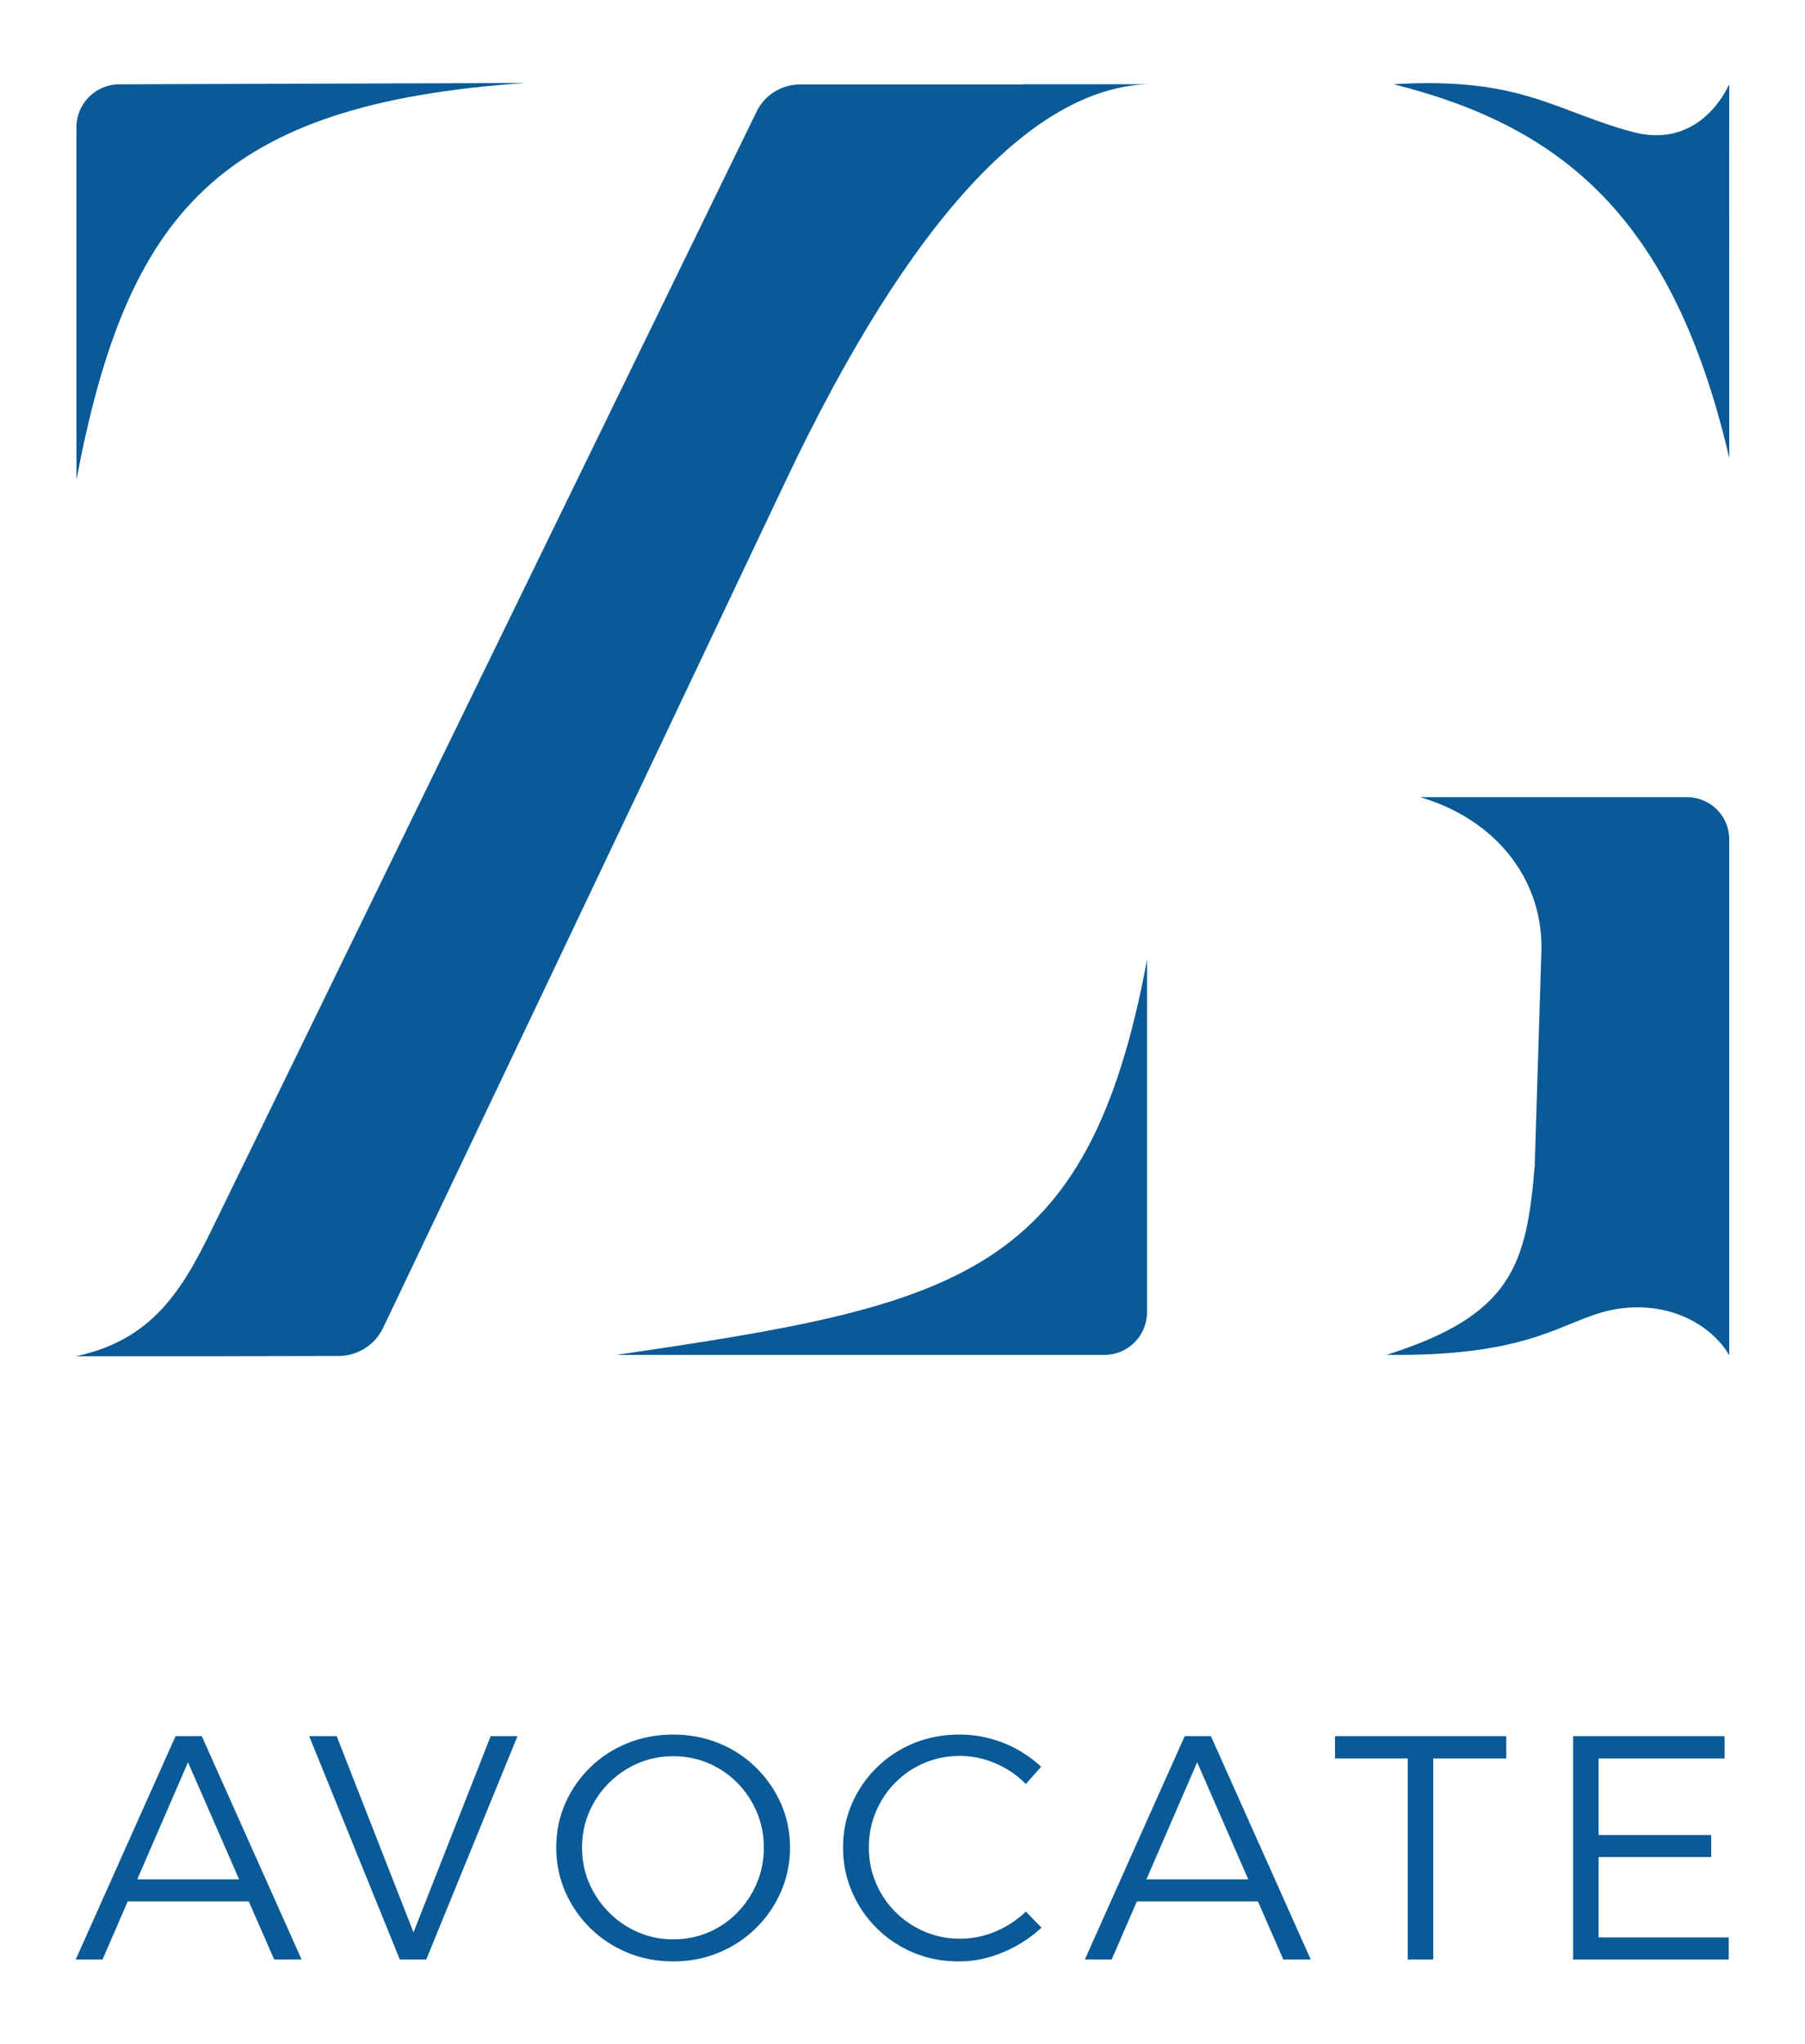
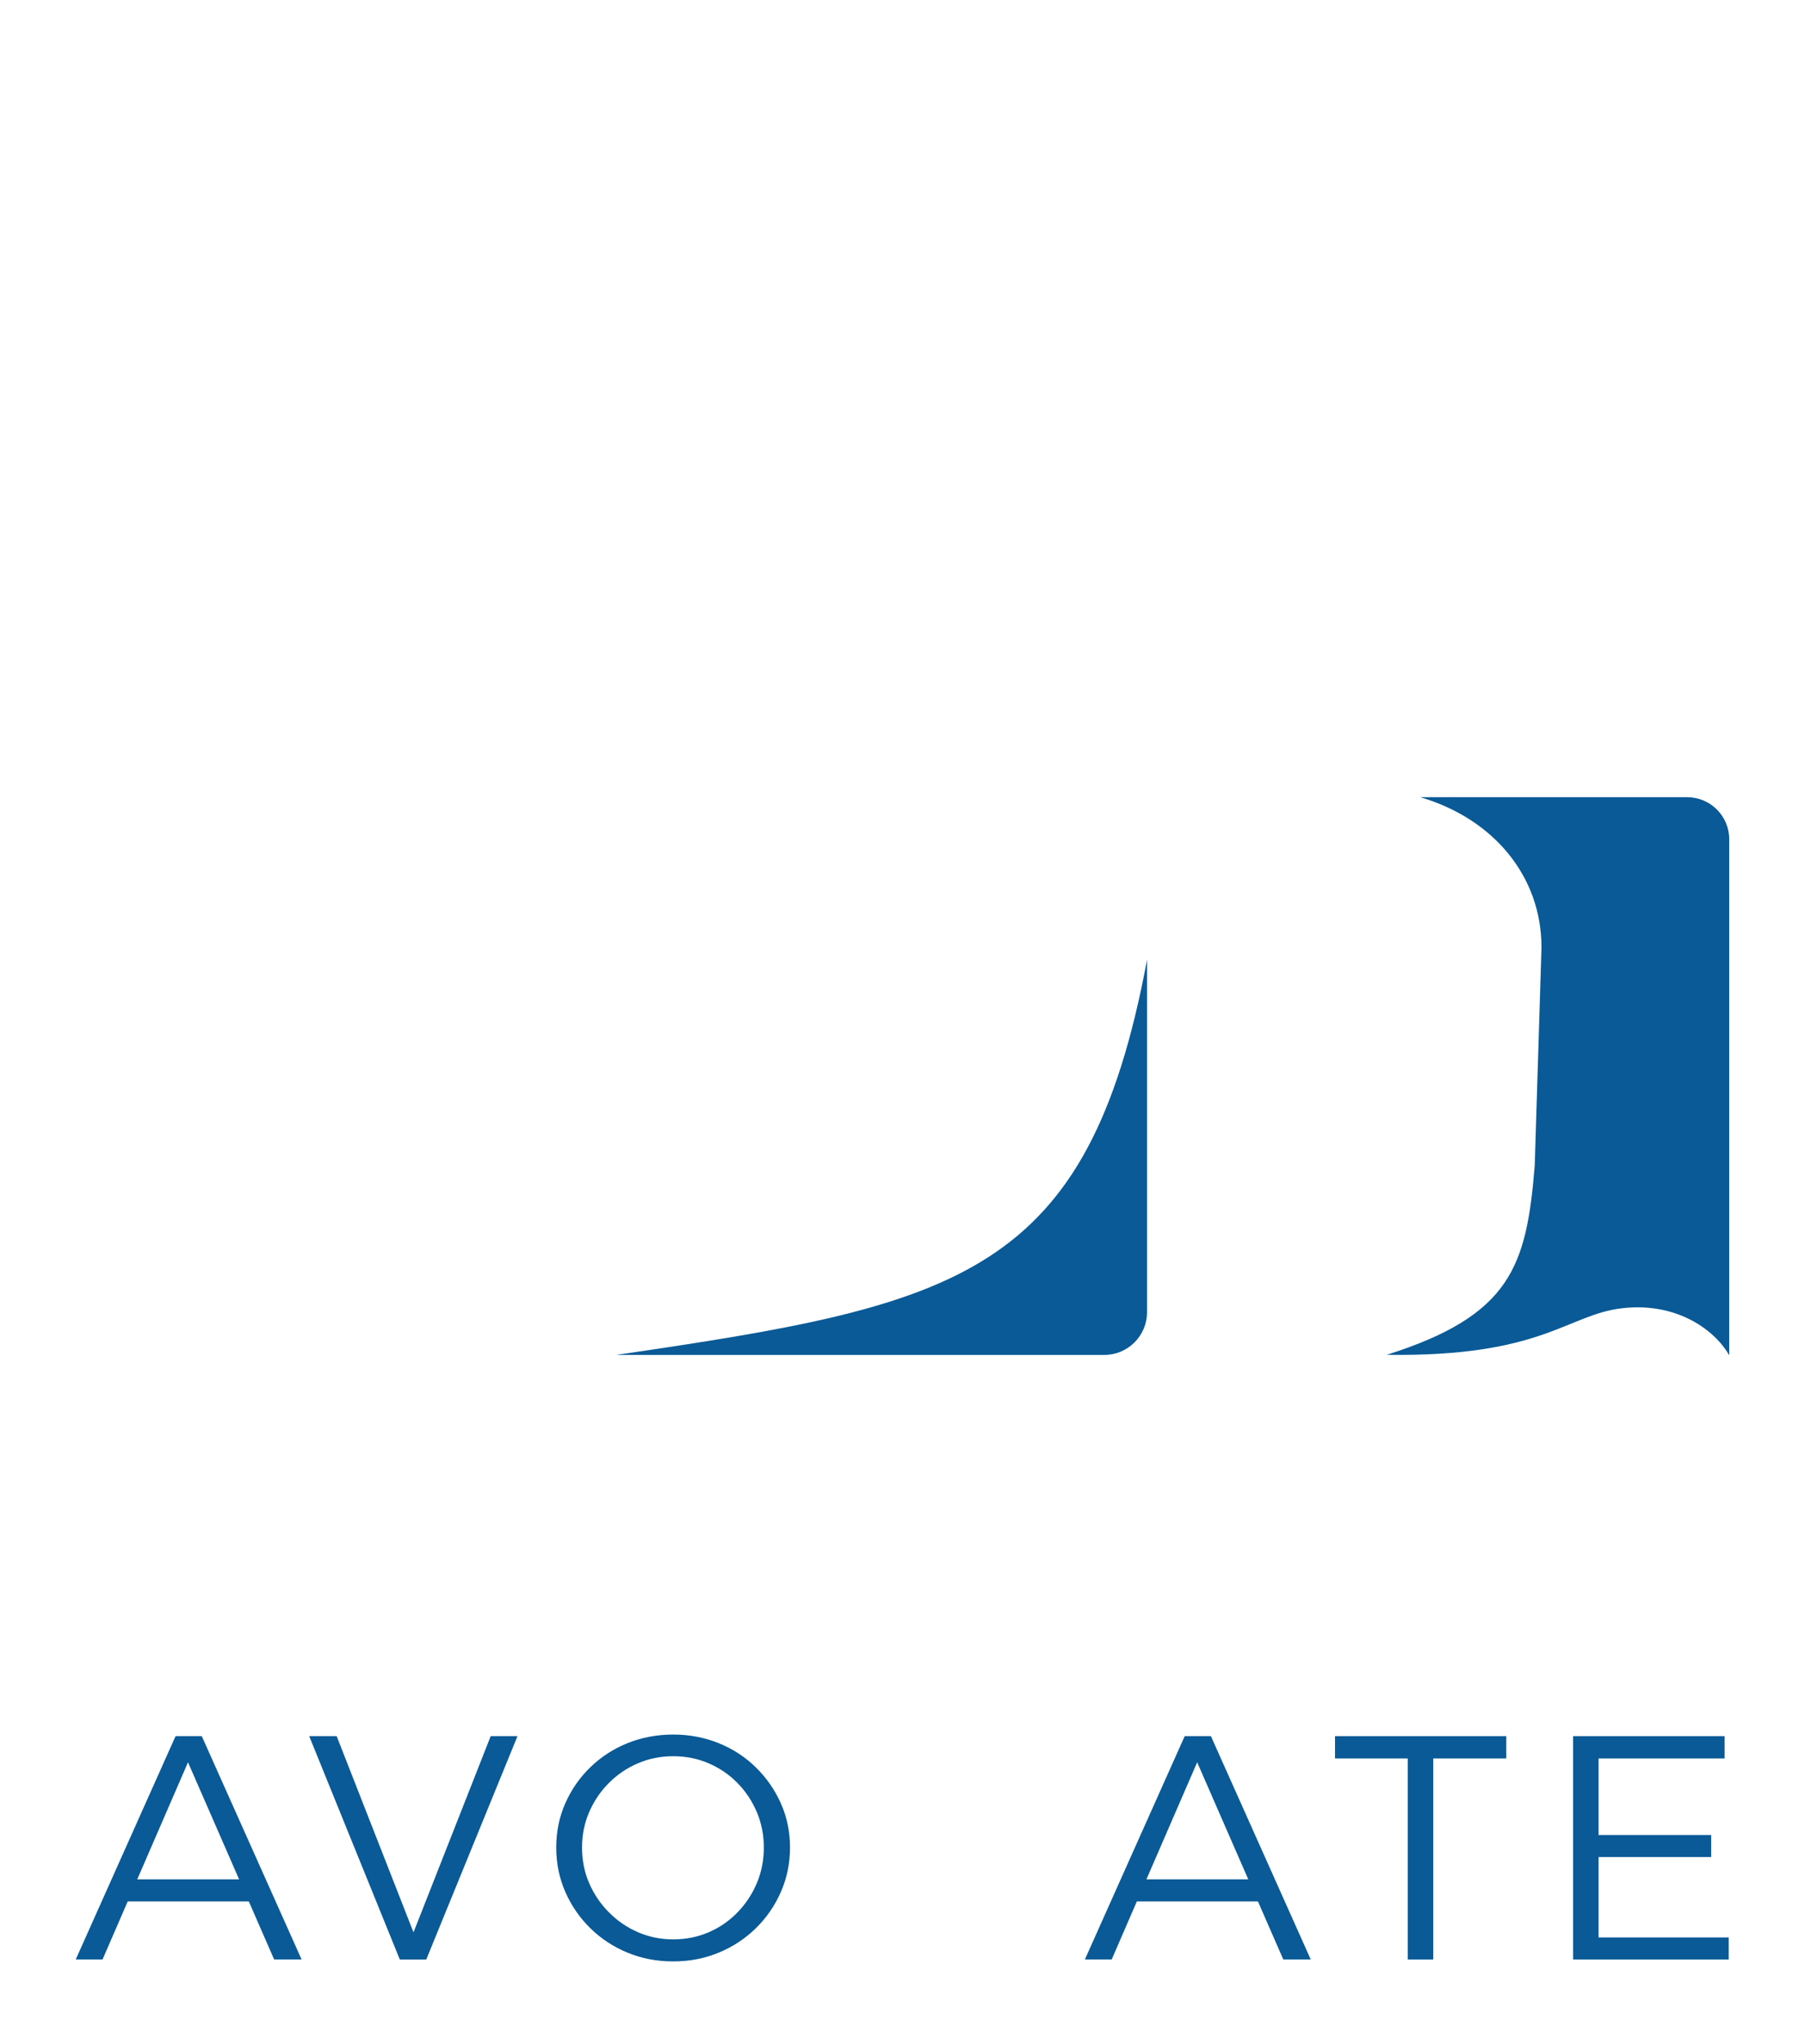
<svg xmlns="http://www.w3.org/2000/svg" id="Calque_1" viewBox="0 0 595.28 673.97">
  <defs>
    <style>.cls-1{fill:#095a96;}</style>
  </defs>
-   <path class="cls-1" d="M173.24,27.35l-133.92.44c-7.8.03-14.11,6.36-14.11,14.16v116.2C41.91,70.25,72.02,34.28,173.24,27.35Z" />
  <path class="cls-1" d="M364.18,446.69c7.79,0,14.11-6.32,14.11-14.11v-116.2c-19.5,104.6-62.19,113.79-175.09,130.31h160.98Z" />
-   <path class="cls-1" d="M111.59,447.04c6.31,0,12.04-3.6,14.76-9.29,16.72-35.04,77.78-163.04,132.54-278.73,41.79-88.29,82.52-129.82,119.4-131.25h-40.57v.07h-73.89c-6.08,0-11.63,3.47-14.3,8.94L71.79,401.34c-10.24,21.08-19.51,40.05-46.81,45.79h40.81l45.81-.09Z" />
-   <path class="cls-1" d="M570.3,27.79c-5.72,11.73-16.59,19.7-31.51,15.79-25.78-6.76-36.82-18.38-79.24-15.81h0c55.38,13.87,92.27,43.68,110.75,123.24,0,0-.07-115.59,0-123.21Z" />
  <path class="cls-1" d="M556.43,262.82h-88.03c24.09,7.07,39.98,26,39.98,49.56l-2.23,71.83c-2.69,33.17-7.77,49.43-48.81,62.44,51.66.74,59.32-13.29,77.78-15.37,18.28-2.06,30.66,7.54,35.17,15.52v-170.11h0c0-7.66-6.21-13.87-13.87-13.87Z" />
  <path class="cls-1" d="M57.9,572.36l-32.92,73.63h8.84l8.3-19.14h39.93l8.36,19.14h9.05l-32.92-73.63h-8.63ZM45.26,619.59l16.74-38.61,16.86,38.61h-33.61Z" />
  <polygon class="cls-1" points="136.37 637.05 111.03 572.36 101.97 572.36 131.85 645.99 140.58 645.99 170.67 572.36 161.83 572.36 136.37 637.05" />
  <path class="cls-1" d="M249.28,582.67c-3.51-3.44-7.59-6.11-12.26-7.99-4.66-1.89-9.66-2.84-14.99-2.84s-10.43.95-15.09,2.84c-4.67,1.89-8.75,4.54-12.25,7.94-3.51,3.4-6.26,7.36-8.26,11.89-2,4.52-2.99,9.38-2.99,14.57s1,10.06,2.99,14.62c2,4.56,4.75,8.55,8.26,11.99,3.51,3.44,7.58,6.12,12.25,8.05,4.66,1.93,9.69,2.89,15.09,2.89s10.33-.96,14.99-2.89c4.67-1.93,8.75-4.61,12.26-8.05,3.51-3.44,6.26-7.43,8.26-11.99,2-4.56,3-9.44,3-14.62s-1-10.03-3-14.52c-2-4.49-4.75-8.45-8.26-11.89ZM249.59,620.85c-1.54,3.64-3.68,6.87-6.42,9.67-2.73,2.81-5.9,4.98-9.52,6.53-3.61,1.54-7.48,2.31-11.62,2.31s-7.9-.77-11.52-2.31c-3.61-1.54-6.82-3.72-9.62-6.53-2.81-2.8-5-6.03-6.58-9.67-1.58-3.65-2.36-7.58-2.36-11.78s.79-8.03,2.36-11.68c1.58-3.64,3.75-6.85,6.53-9.62,2.77-2.77,5.96-4.93,9.57-6.47s7.49-2.32,11.62-2.32,8.01.77,11.62,2.32c3.62,1.54,6.79,3.7,9.52,6.47,2.74,2.77,4.87,5.98,6.42,9.62,1.54,3.64,2.32,7.54,2.32,11.68s-.77,8.13-2.32,11.78Z" />
-   <path class="cls-1" d="M328.26,636.79c-3.75,1.58-7.66,2.36-11.73,2.36s-8.03-.79-11.68-2.36c-3.64-1.58-6.84-3.73-9.57-6.47-2.74-2.74-4.87-5.93-6.42-9.57-1.55-3.65-2.32-7.54-2.32-11.68s.77-8.14,2.32-11.78c1.54-3.65,3.68-6.86,6.42-9.62,2.73-2.77,5.93-4.93,9.57-6.47,3.65-1.54,7.54-2.32,11.68-2.32s8.01.83,11.84,2.48c3.82,1.65,7.14,3.91,9.94,6.78l5.05-5.68c-2.39-2.24-5.02-4.15-7.89-5.73-2.88-1.58-5.93-2.79-9.15-3.63-3.23-.84-6.52-1.26-9.89-1.26-5.4,0-10.41.95-15.04,2.84-4.63,1.89-8.7,4.56-12.2,7.99-3.51,3.44-6.24,7.4-8.2,11.89-1.97,4.49-2.95,9.33-2.95,14.52s.97,10.06,2.95,14.62c1.96,4.56,4.68,8.55,8.15,11.99,3.47,3.44,7.5,6.12,12.09,8.05,4.6,1.93,9.56,2.89,14.89,2.89,3.44,0,6.77-.46,10-1.37,3.22-.91,6.33-2.21,9.31-3.89,2.98-1.69,5.66-3.65,8.05-5.89l-5.16-5.26c-2.95,2.81-6.29,5-10.05,6.58Z" />
  <path class="cls-1" d="M390.71,572.36l-32.92,73.63h8.84l8.3-19.14h39.93l8.36,19.14h9.05l-32.92-73.63h-8.63ZM378.08,619.59l16.74-38.61,16.86,38.61h-33.61Z" />
  <polygon class="cls-1" points="440.28 579.72 464.26 579.72 464.26 645.99 472.68 645.99 472.68 579.72 496.76 579.72 496.76 572.36 440.28 572.36 440.28 579.72" />
  <polygon class="cls-1" points="527.2 612.22 564.34 612.22 564.34 604.96 527.2 604.96 527.2 579.72 568.76 579.72 568.76 572.36 518.79 572.36 518.79 645.99 570.12 645.99 570.12 638.73 527.2 638.73 527.2 612.22" />
</svg>